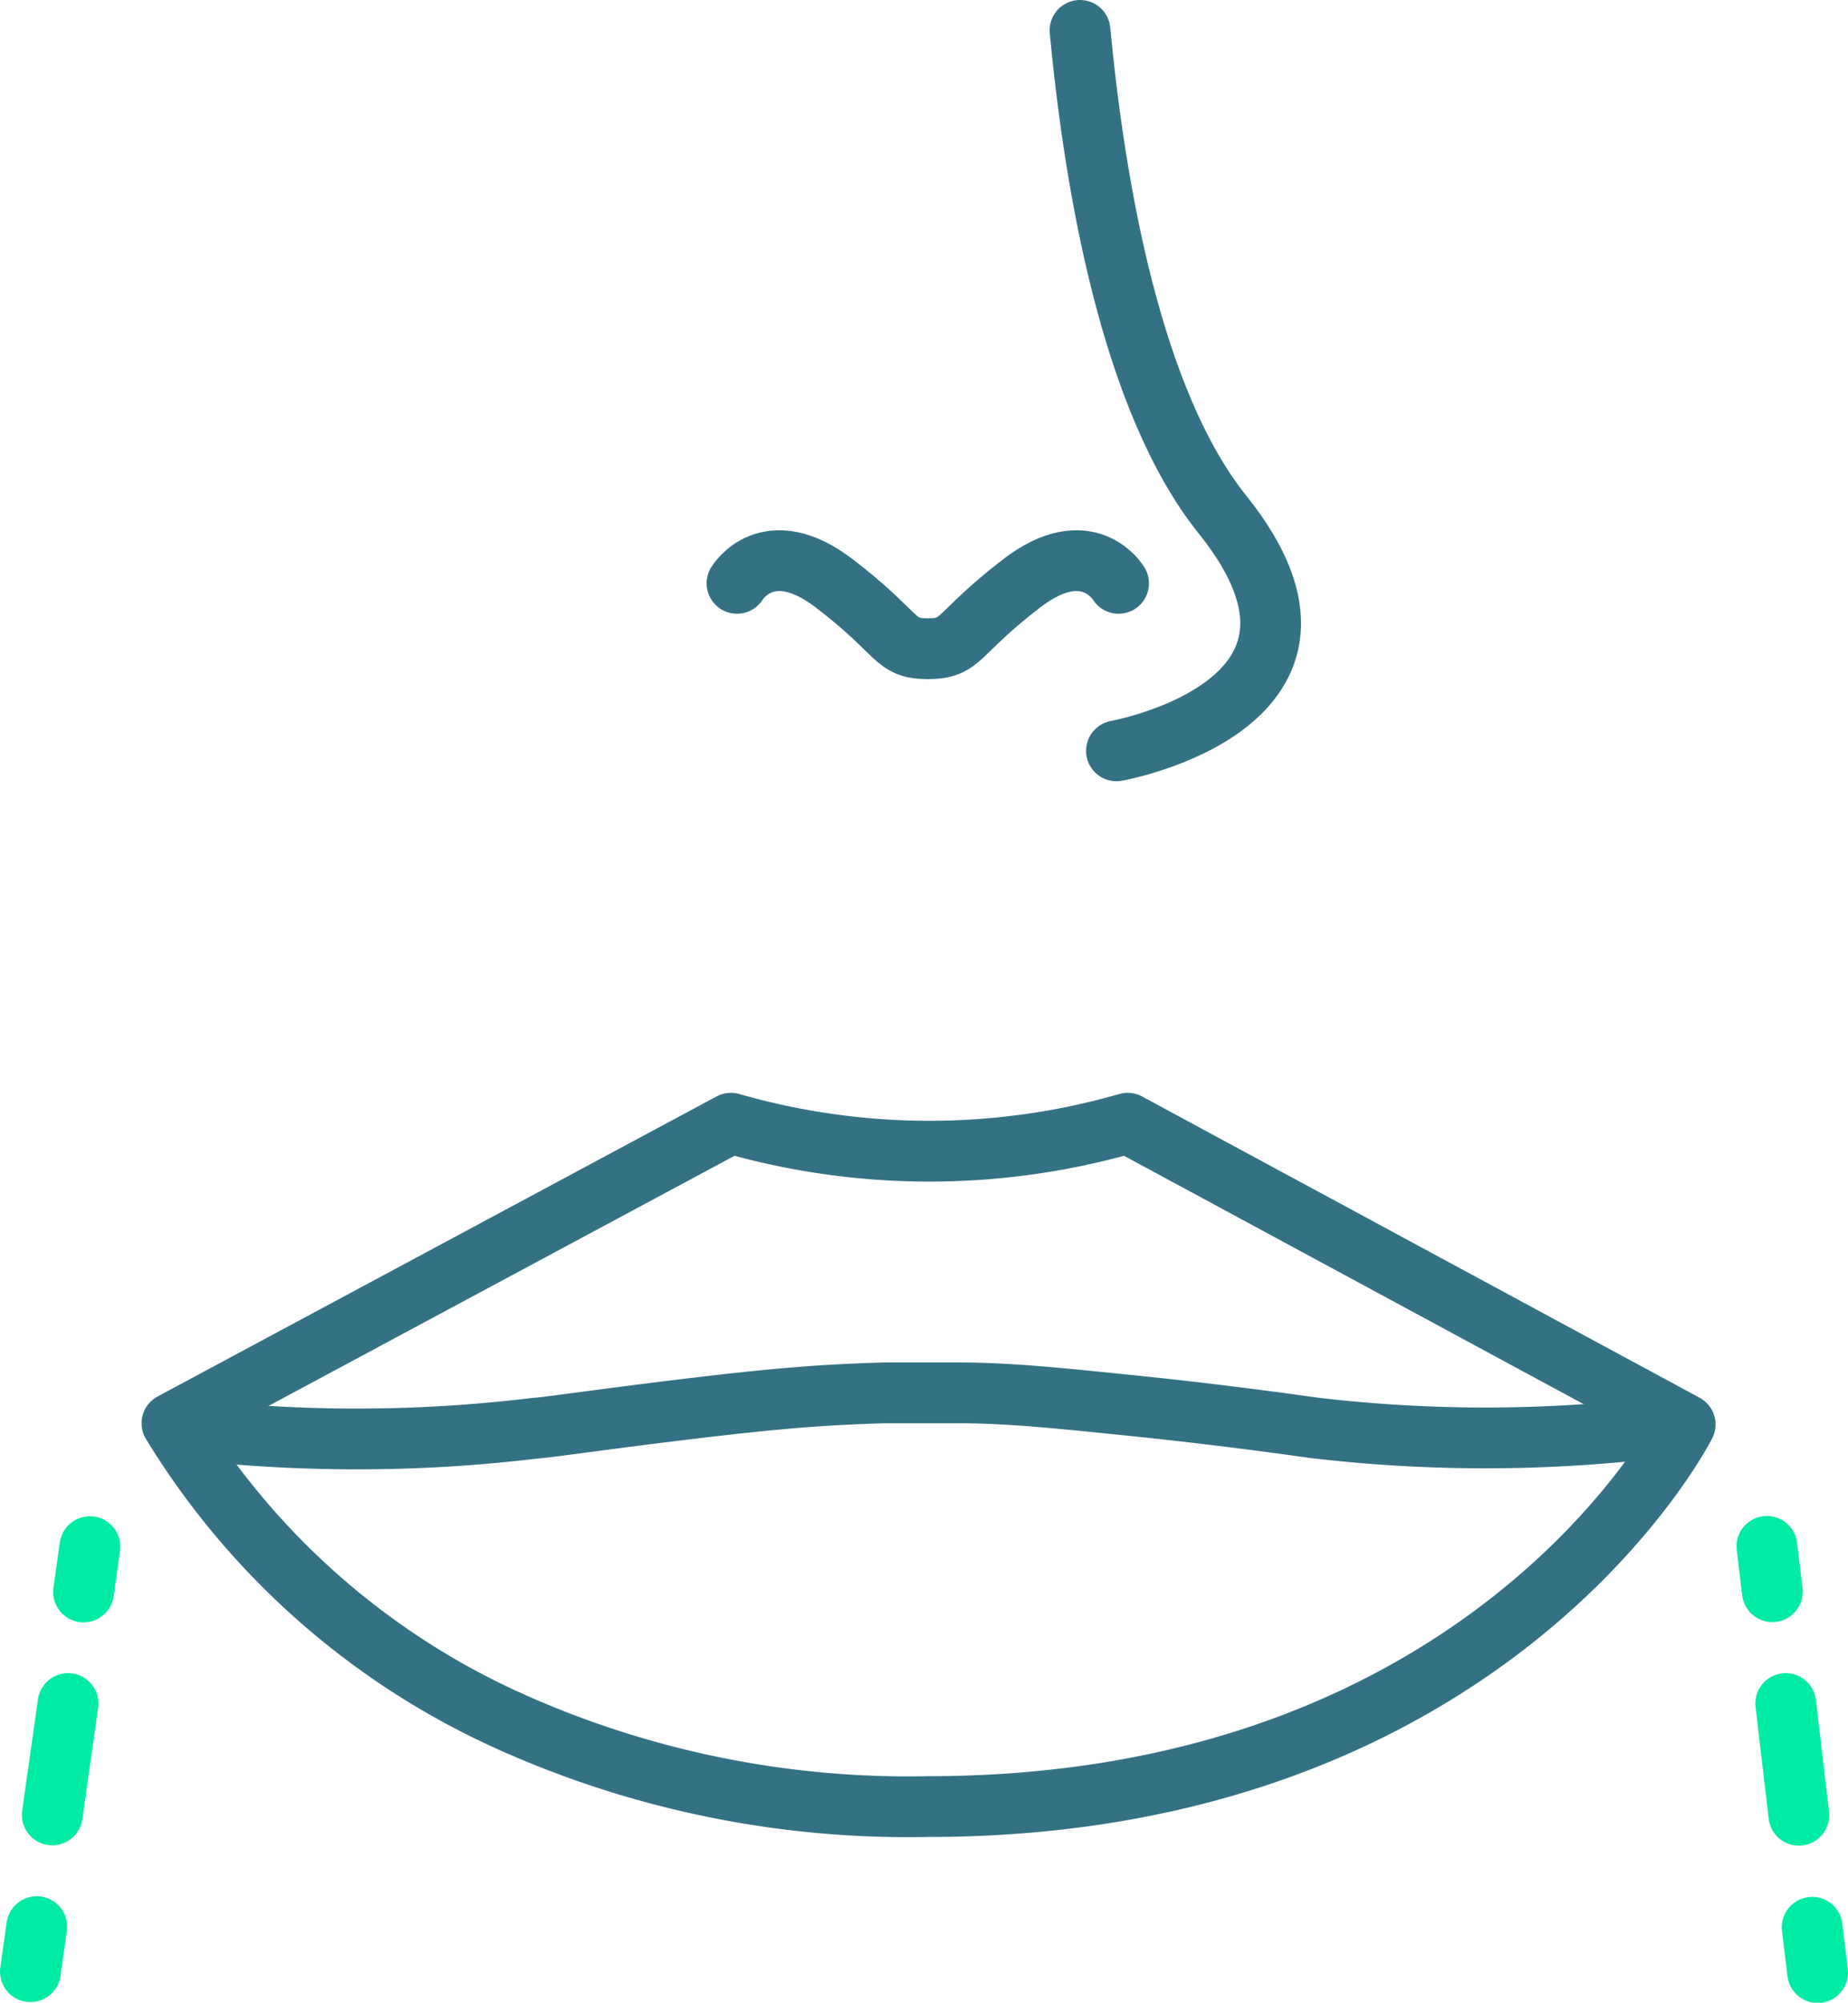
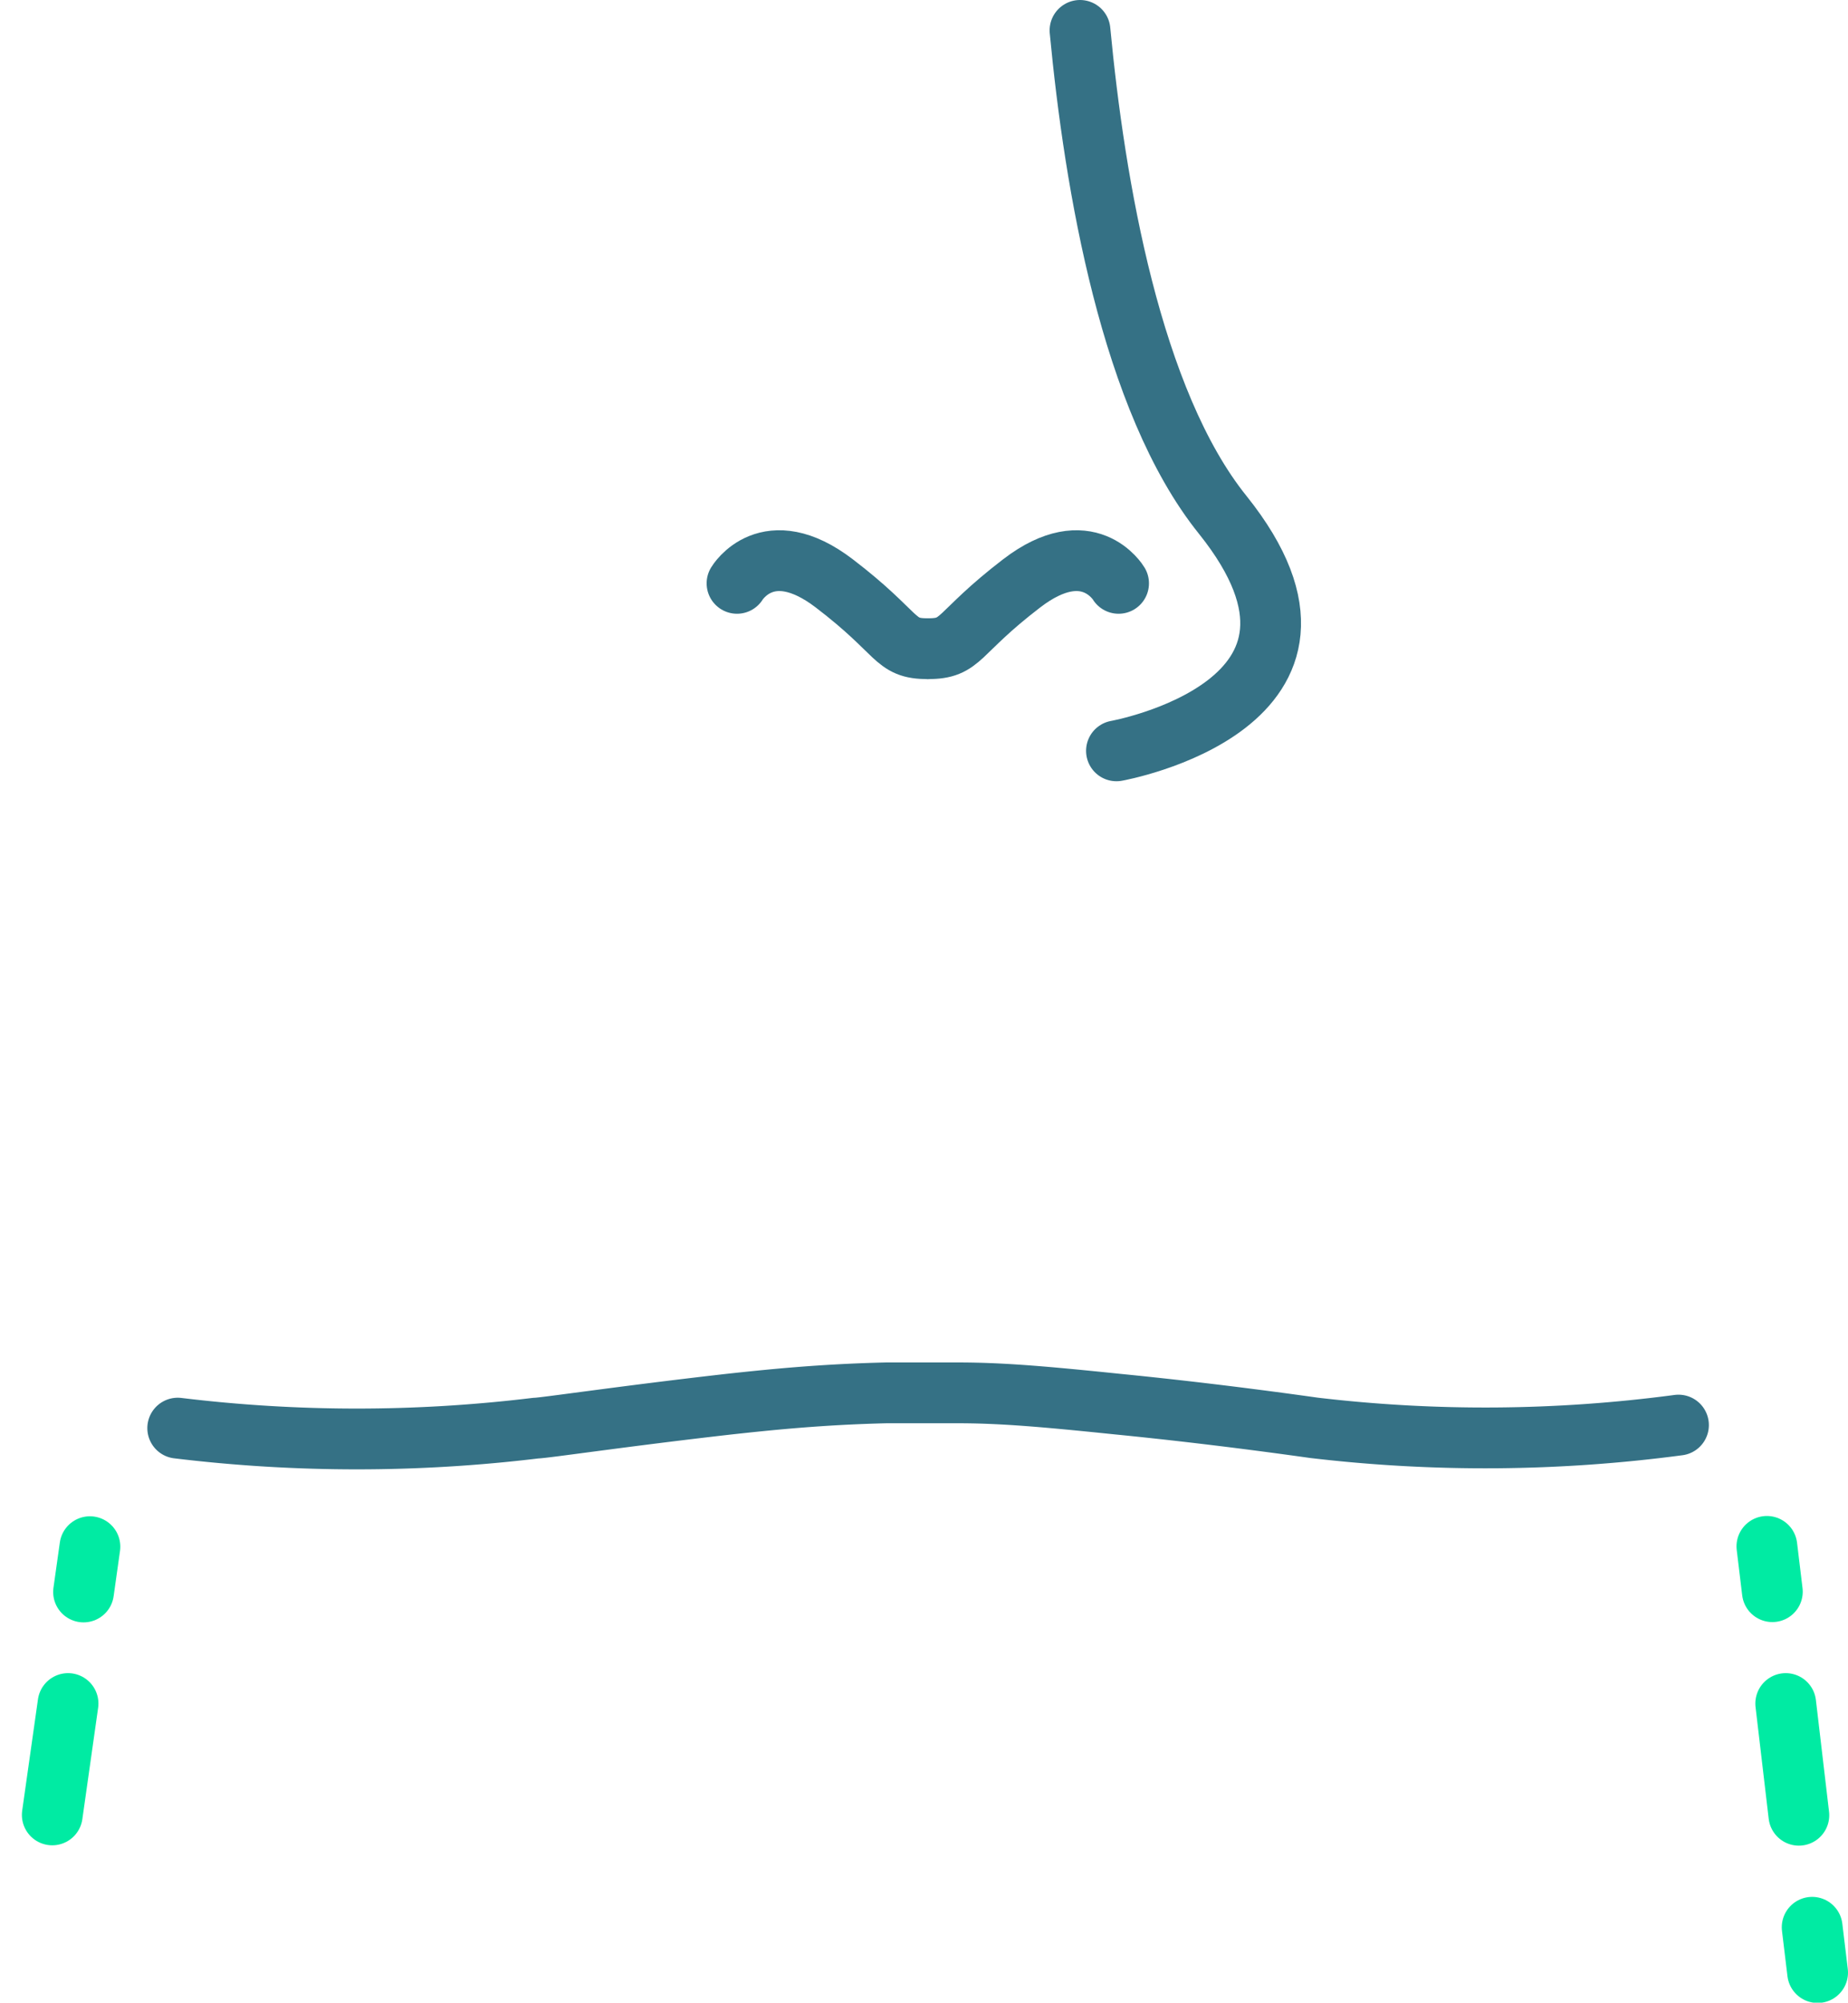
<svg xmlns="http://www.w3.org/2000/svg" id="MARIONET" viewBox="0 0 60.83 65.88">
  <defs>
    <style>.cls-1,.cls-2,.cls-3,.cls-4,.cls-5,.cls-6,.cls-7{fill:none;stroke-width:2px;}.cls-1,.cls-2,.cls-3{stroke:#00eba3;}.cls-1,.cls-2,.cls-3,.cls-5,.cls-7{stroke-linecap:round;}.cls-1,.cls-2,.cls-3,.cls-6,.cls-7{stroke-miterlimit:10;}.cls-2{stroke-dasharray:3.7 3.7;}.cls-3{stroke-dasharray:3.7 3.7;}.cls-4,.cls-5,.cls-6,.cls-7{stroke:#357185;}.cls-4,.cls-5{stroke-linejoin:round;}</style>
  </defs>
  <path class="cls-1" d="M1664.58,754.06l-.21,1.49" transform="translate(-1661.62 -703.18)" />
  <path class="cls-2" d="M1663.86,759.22l-.78,5.5" transform="translate(-1661.62 -703.18)" />
-   <path class="cls-1" d="M1662.83,766.56l-.21,1.48" transform="translate(-1661.62 -703.18)" />
  <path class="cls-1" d="M1719.78,754.05l.18,1.49" transform="translate(-1661.62 -703.18)" />
  <path class="cls-3" d="M1720.4,759.22c.22,1.84.43,3.68.65,5.52" transform="translate(-1661.62 -703.18)" />
  <path class="cls-1" d="M1721.27,766.58l.18,1.49" transform="translate(-1661.62 -703.18)" />
-   <path class="cls-4" d="M1667.28,750l18.4-9.87a23.64,23.64,0,0,0,13.06,0l18.35,9.91s-6.35,12.57-24.94,12.57a32,32,0,0,1-13.85-2.85A25.09,25.09,0,0,1,1667.28,750Z" transform="translate(-1661.62 -703.18)" />
  <path class="cls-5" d="M1667.47,750.16a48.92,48.92,0,0,0,11.79,0c.25,0,2.93-.4,6.37-.79,1.29-.14,3-.32,5.16-.37,1,0,1.79,0,2.37,0,1.42,0,2.82.12,5.24.37,1.72.17,3.91.42,6.47.78a48.12,48.12,0,0,0,12-.09" transform="translate(-1661.62 -703.18)" />
  <path class="cls-6" d="M1686.76,706.58" transform="translate(-1661.62 -703.18)" />
  <path class="cls-7" d="M1697.17,704.18c.48,5.07,1.68,12.19,4.7,15.94,5,6.24-3.5,7.76-3.5,7.76" transform="translate(-1661.62 -703.18)" />
  <path class="cls-7" d="M1685.88,722.37s1-1.68,3.2,0,1.94,2.15,3.08,2.15" transform="translate(-1661.62 -703.18)" />
  <path class="cls-7" d="M1698.44,722.37s-1-1.68-3.19,0-1.94,2.15-3.09,2.15" transform="translate(-1661.62 -703.18)" />
</svg>